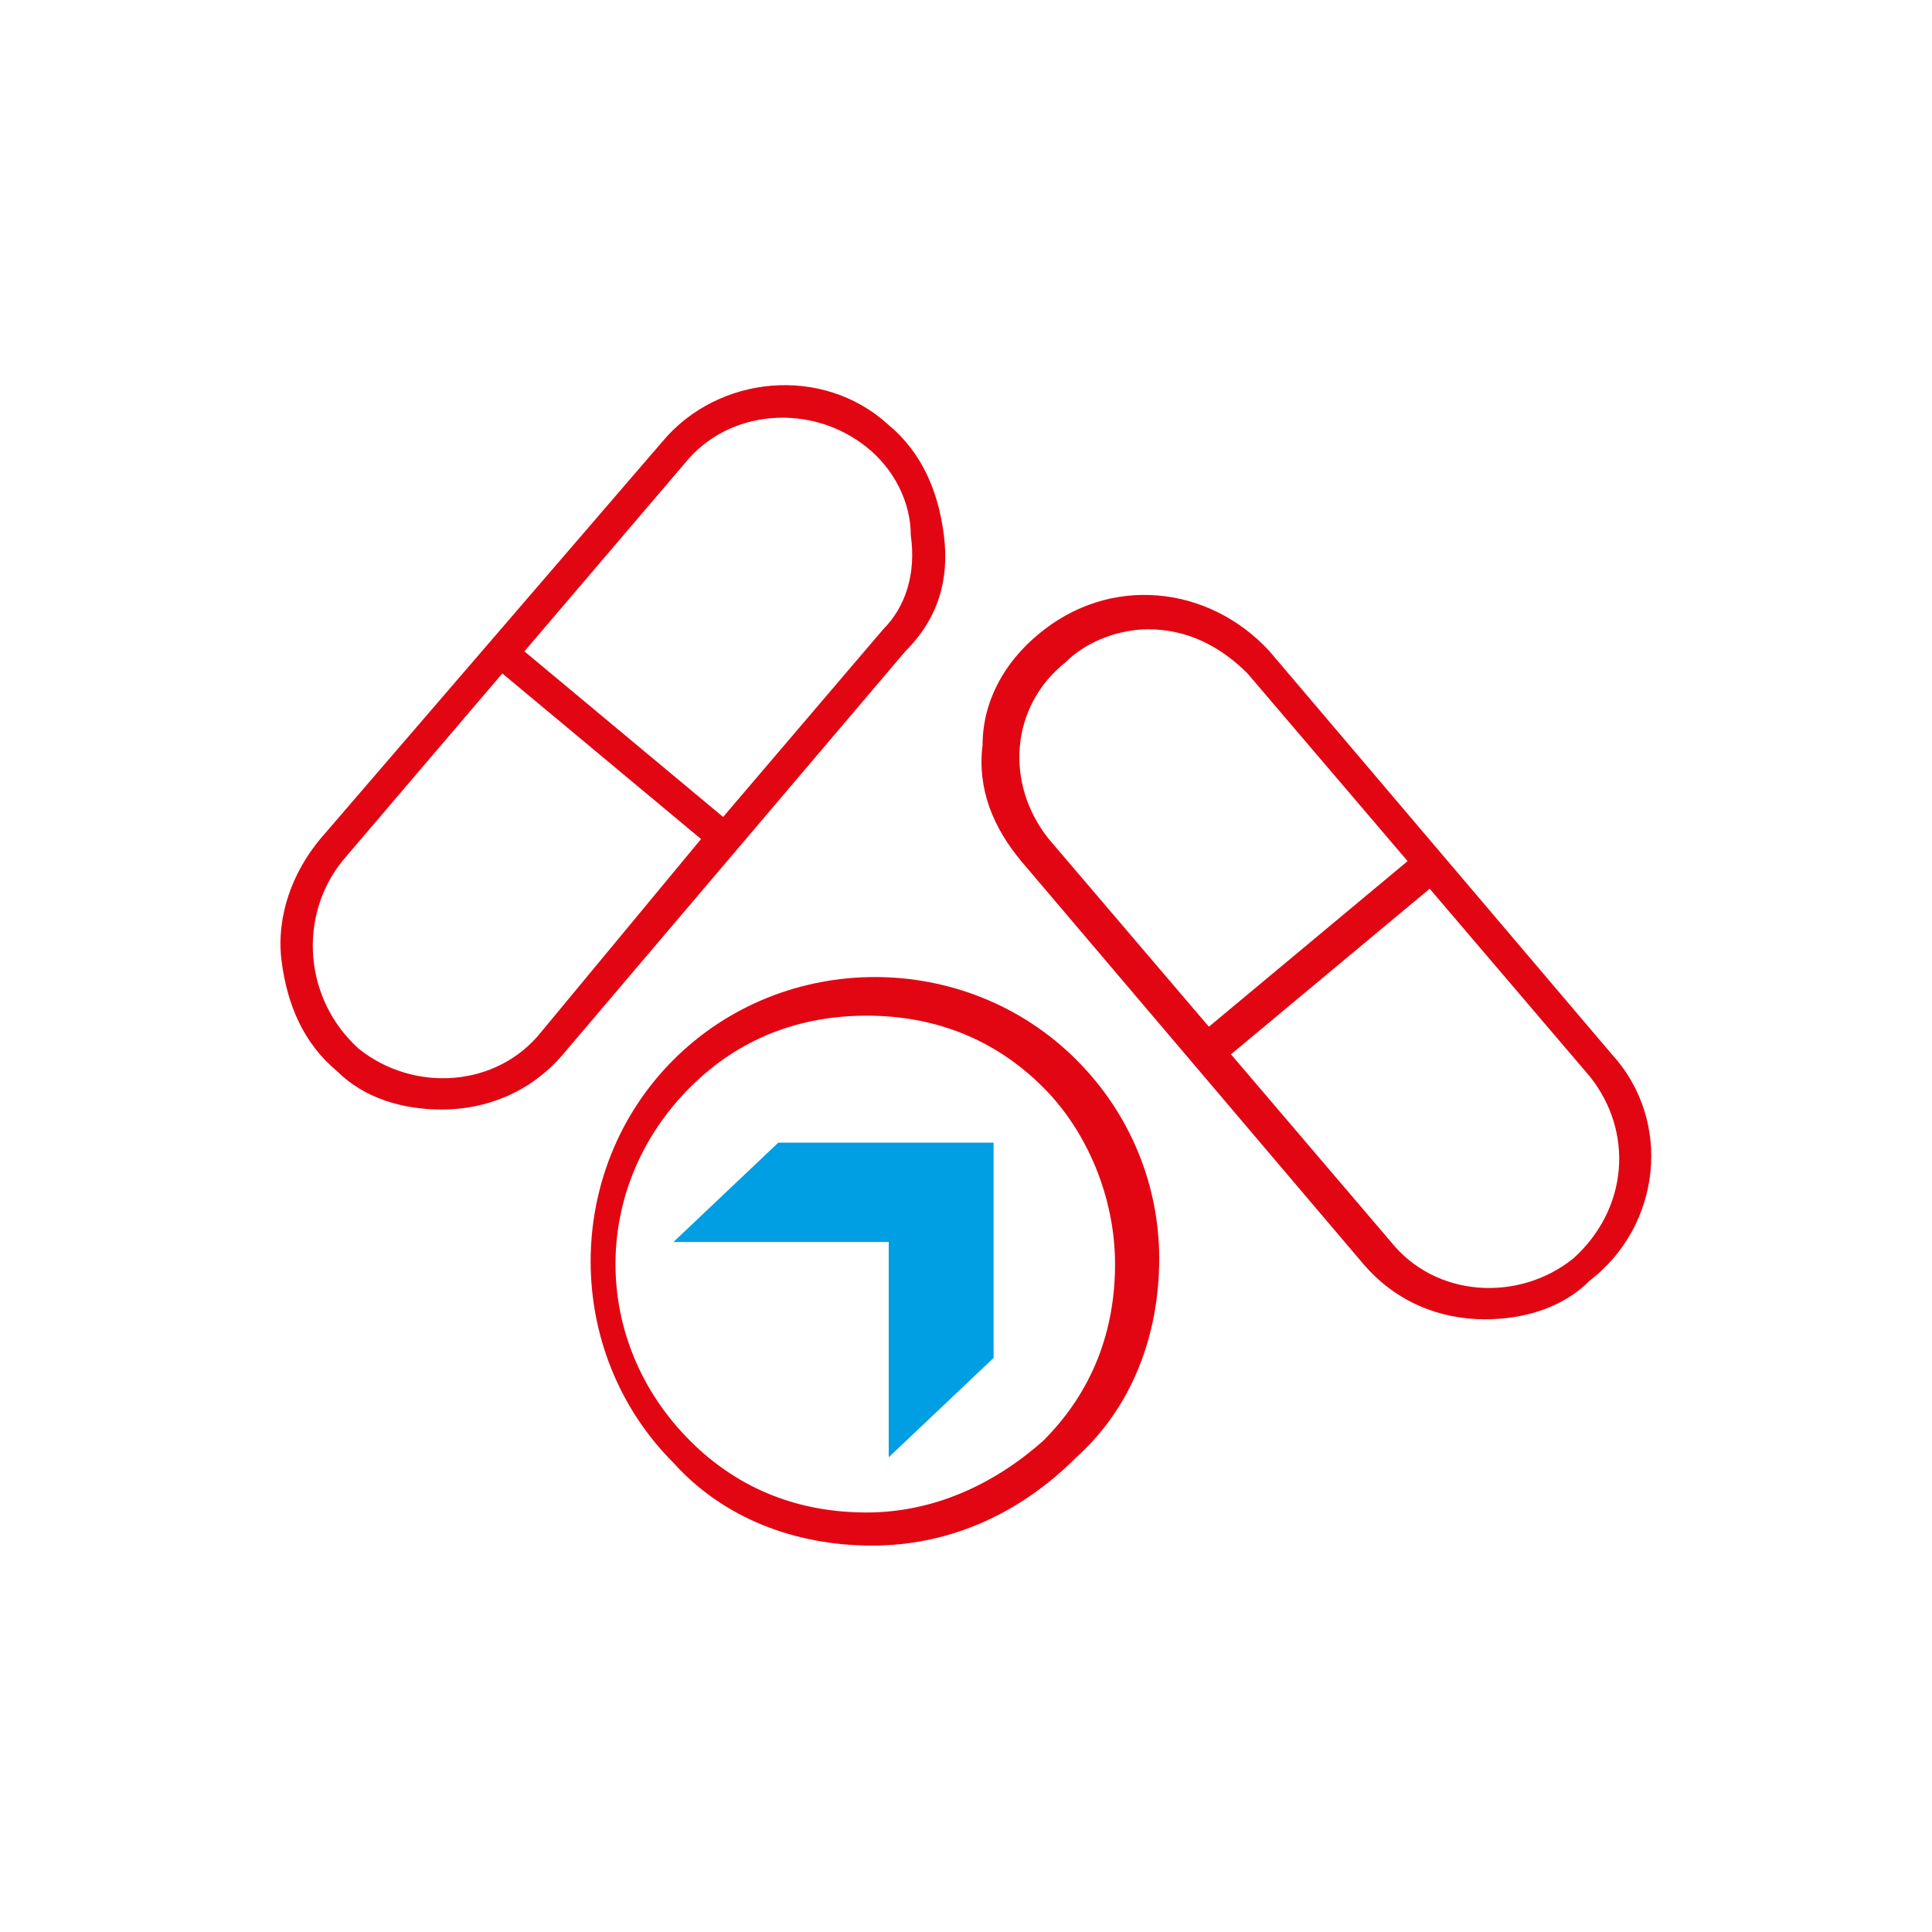
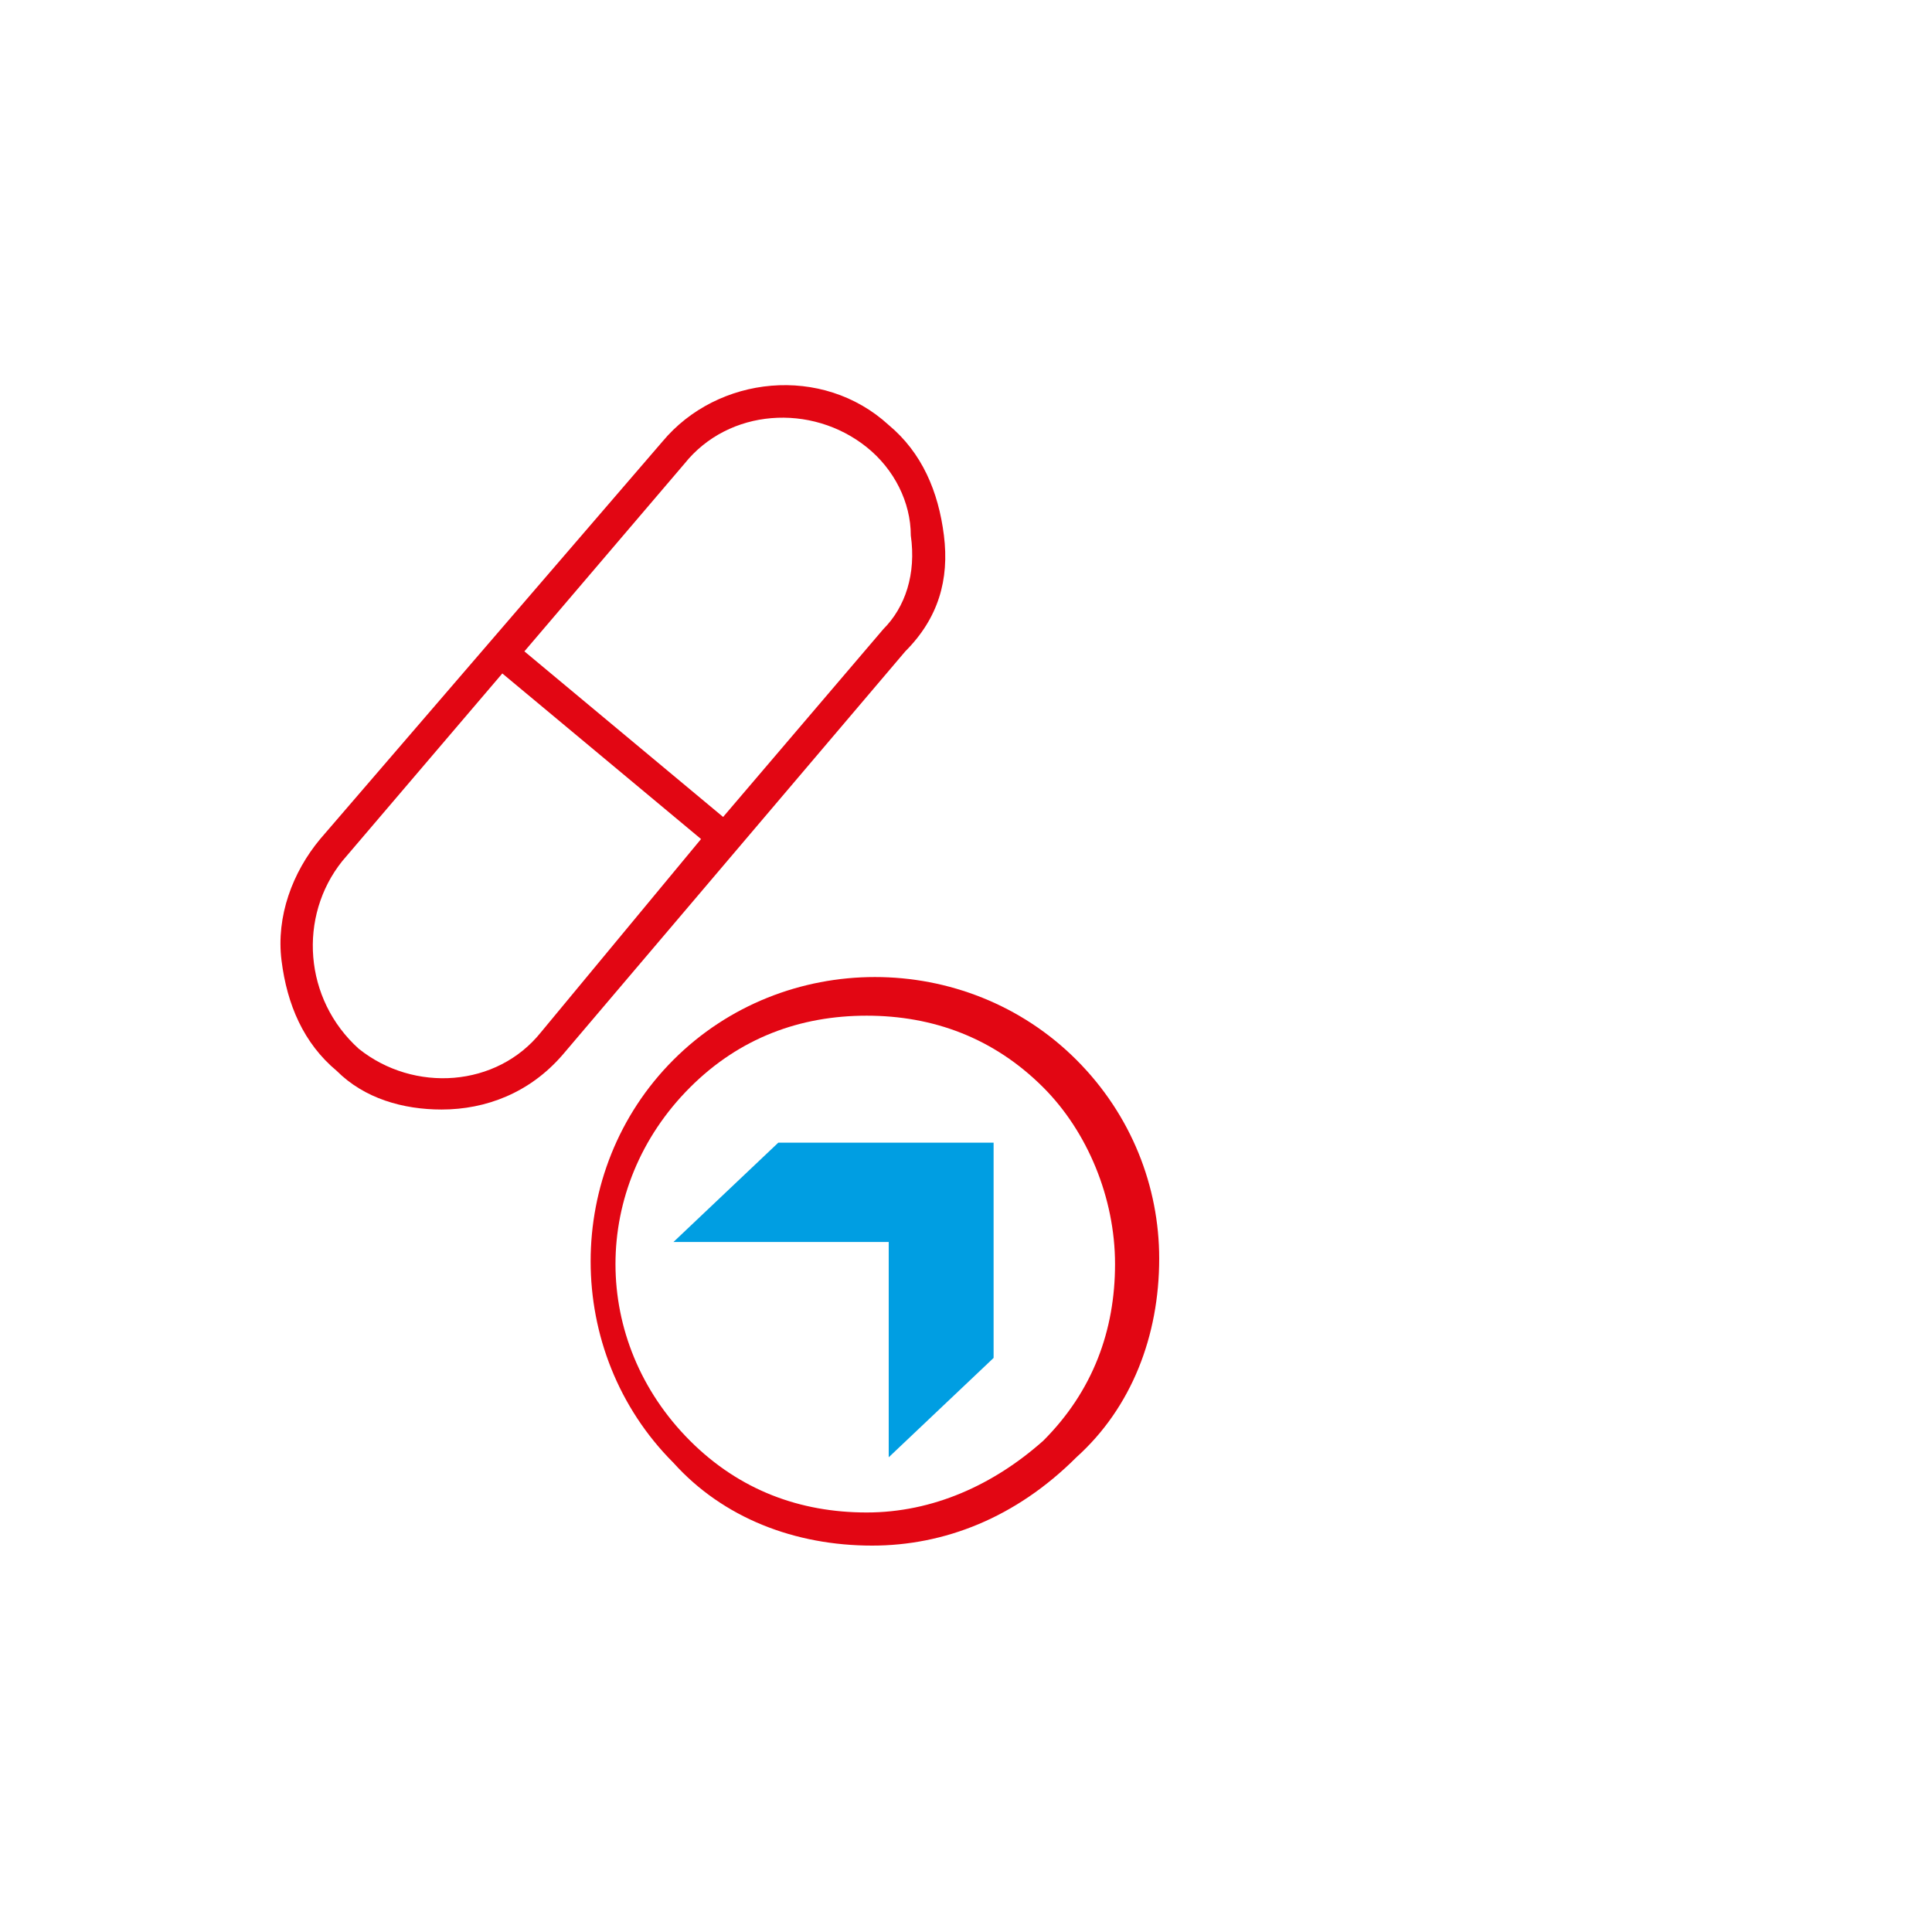
<svg xmlns="http://www.w3.org/2000/svg" version="1.1" id="Layer_1" x="0px" y="0px" viewBox="0 0 35 35" style="enable-background:new 0 0 35 35;" xml:space="preserve">
  <style type="text/css">
	.st0{fill:#E20613;}
	.st1{fill:#009EE2;}
	.st2{fill:none;}
</style>
  <g>
    <path class="st0" d="M17.1,9.7c-0.1-0.8-0.4-1.5-1-2C14.9,6.6,13,6.8,12,8l-6.2,7.2c-0.5,0.6-0.8,1.4-0.7,2.2c0.1,0.8,0.4,1.5,1,2   c0.5,0.5,1.2,0.7,1.9,0.7c0.8,0,1.6-0.3,2.2-1l6.2-7.3C17,11.2,17.2,10.5,17.1,9.7z M9.8,18.7c-0.8,1-2.3,1.1-3.3,0.3   c-1-0.9-1.1-2.4-0.3-3.4l2.9-3.4l3.6,3L9.8,18.7z M16,11.4l-2.9,3.4l-3.6-3l2.9-3.4c0.8-1,2.3-1.1,3.3-0.3c0.5,0.4,0.8,1,0.8,1.6   C16.6,10.4,16.4,11,16,11.4z" />
    <g>
-       <path class="st0" d="M29.2,19.1L23,11.8c-1.1-1.2-2.9-1.4-4.2-0.3h0c-0.6,0.5-1,1.2-1,2c-0.1,0.8,0.2,1.5,0.7,2.1l6.2,7.3    c0.6,0.7,1.4,1,2.2,1c0.7,0,1.4-0.2,1.9-0.7C30.1,22.2,30.3,20.3,29.2,19.1z M19.3,12L19.3,12c0.4-0.4,1-0.6,1.5-0.6    c0.7,0,1.3,0.3,1.8,0.8l2.9,3.4l-3.6,3L19,15.2C18.2,14.2,18.3,12.8,19.3,12z M28.5,22.8c-1,0.8-2.5,0.7-3.3-0.3l-2.9-3.4l3.6-3    l2.9,3.4C29.6,20.5,29.5,21.9,28.5,22.8z" />
-     </g>
+       </g>
    <g>
      <path class="st0" d="M15.8,28C15.8,28,15.8,28,15.8,28c-1.4,0-2.7-0.5-3.6-1.5c-2-2-2-5.3,0-7.3c2-2,5.3-2,7.3,0    c1,1,1.5,2.3,1.5,3.6c0,1.4-0.5,2.7-1.5,3.6C18.4,27.5,17.1,28,15.8,28z M15.7,18.4c-1.2,0-2.3,0.4-3.2,1.3    c-1.8,1.8-1.8,4.6,0,6.4c0.9,0.9,2,1.3,3.2,1.3c1.2,0,2.3-0.5,3.2-1.3c0.9-0.9,1.3-2,1.3-3.2c0-1.2-0.5-2.4-1.3-3.2    C18,18.8,16.9,18.4,15.7,18.4z" />
    </g>
    <polygon class="st1" points="14.1,20.7 12.2,22.5 16.1,22.5 16.1,26.4 18,24.6 18,20.7  " />
  </g>
-   <rect x="0" class="st2" width="35" height="35" />
</svg>